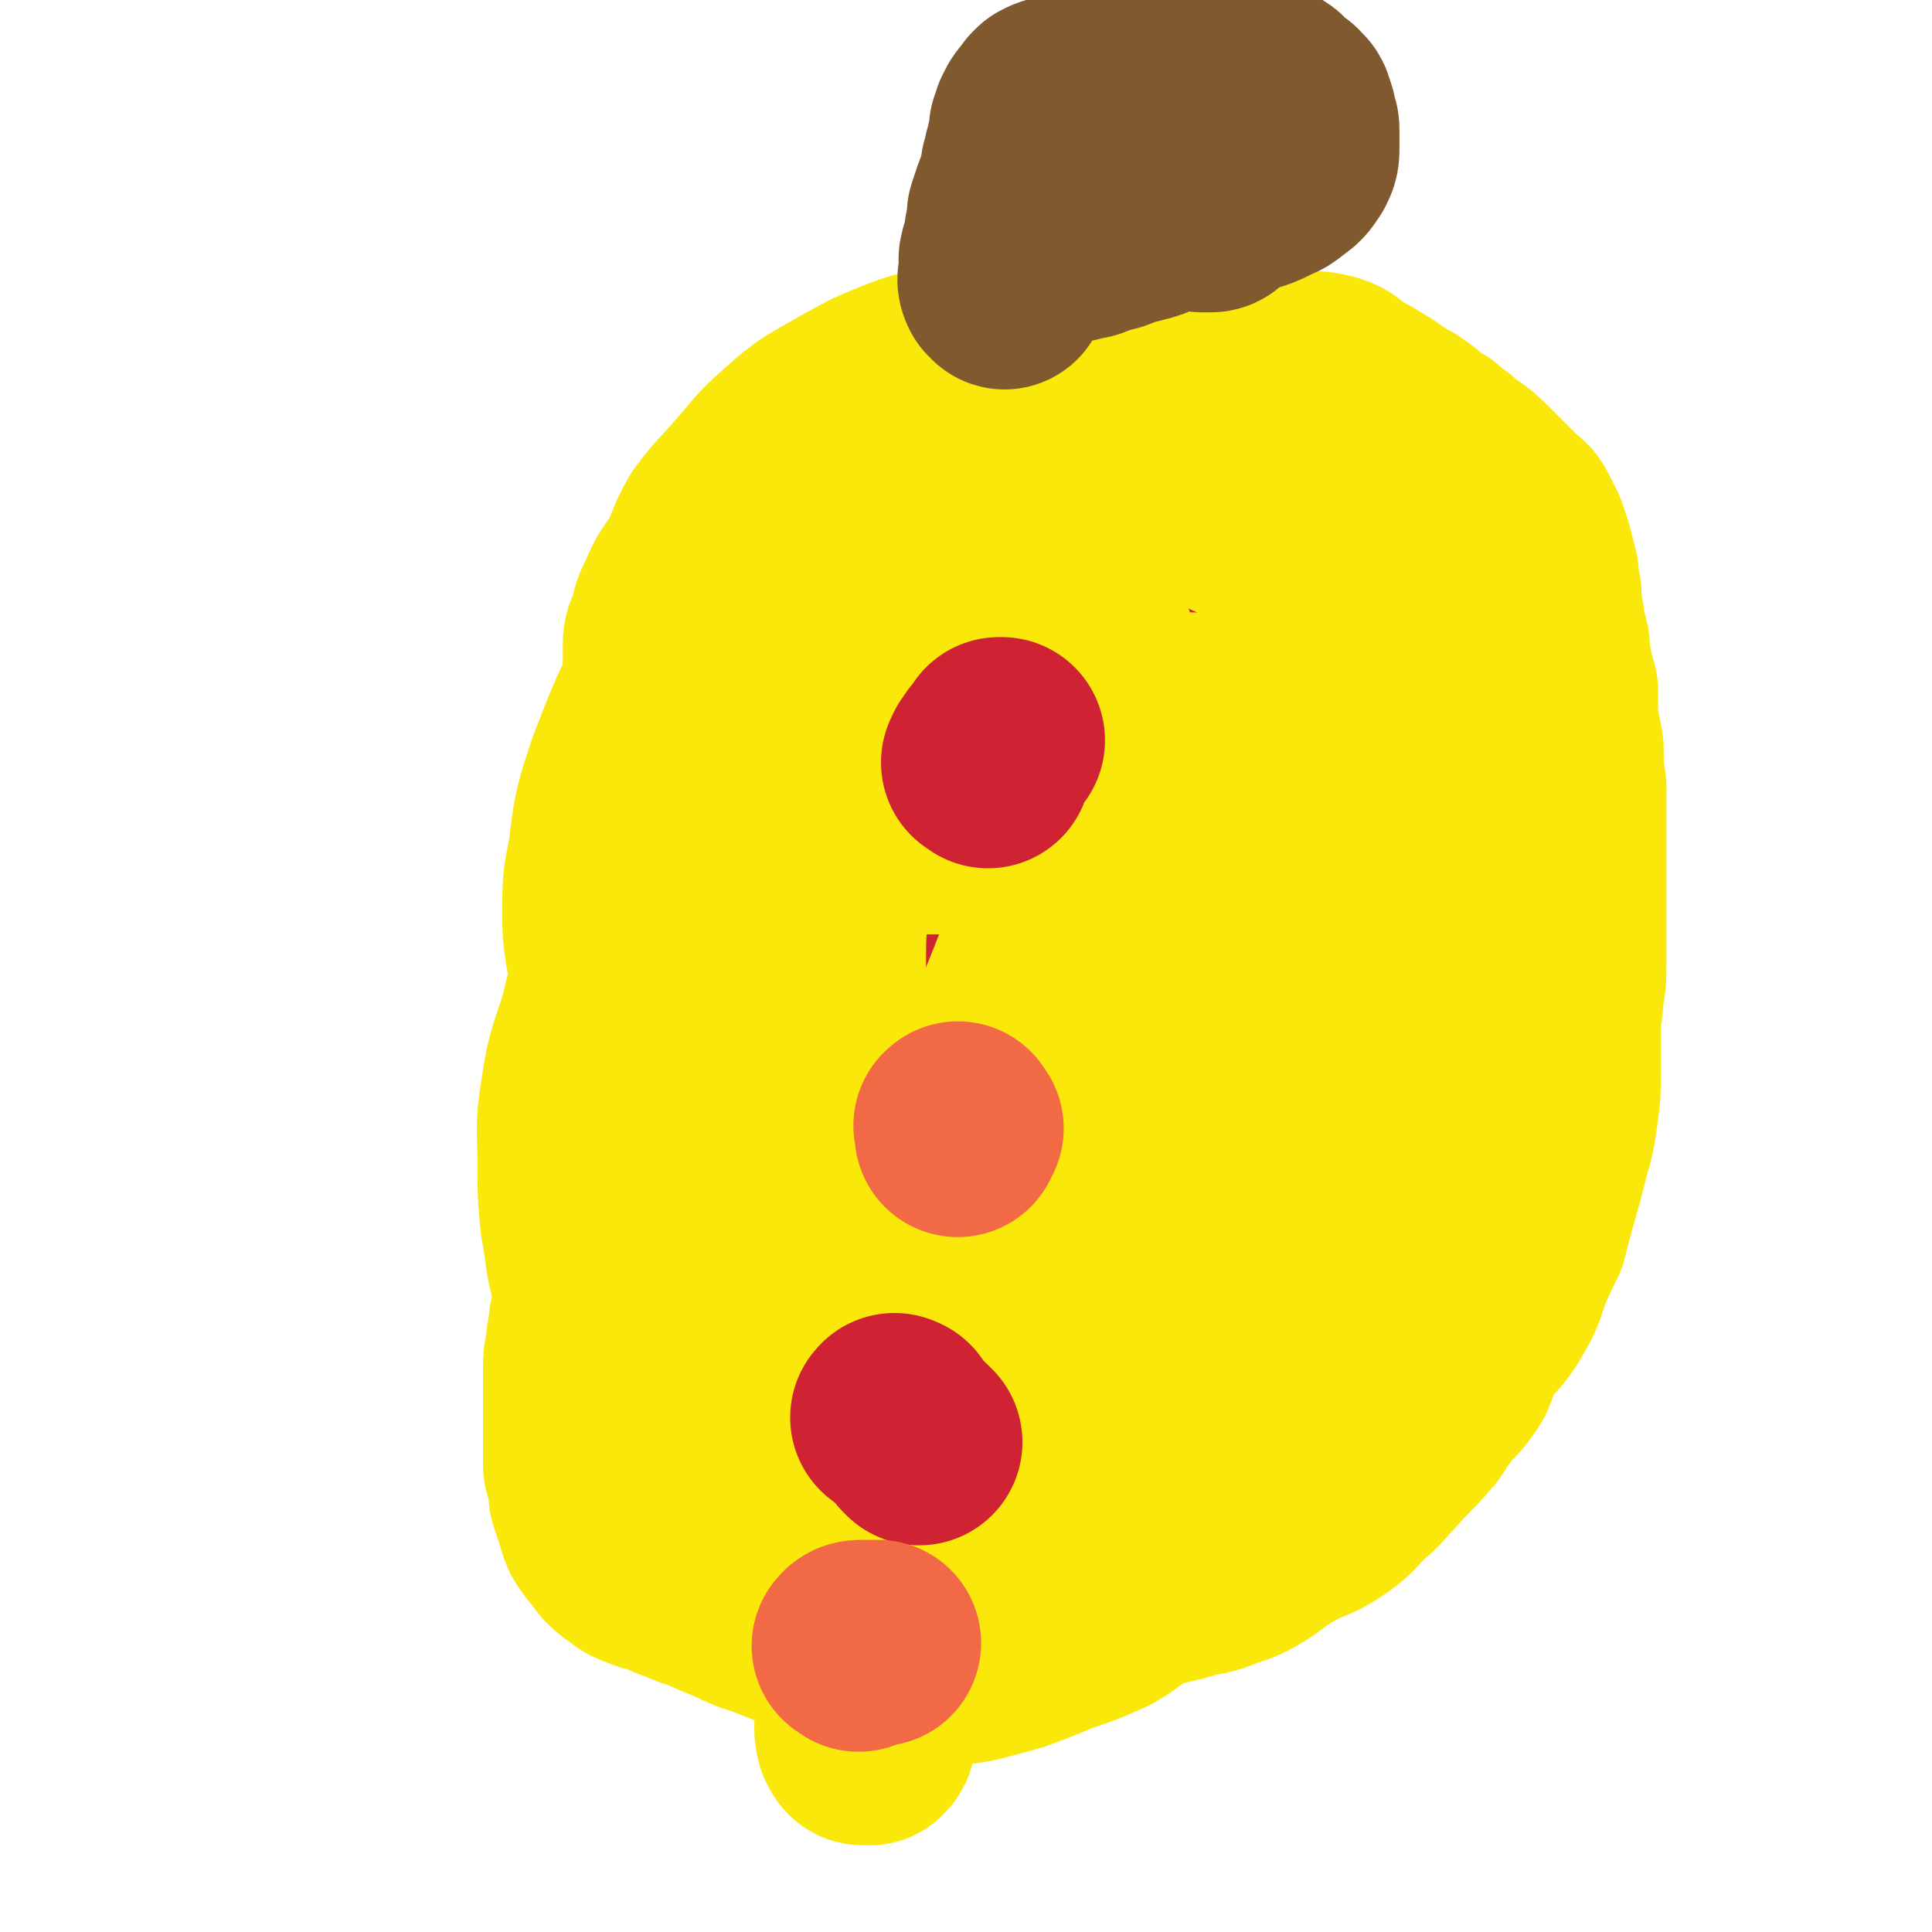
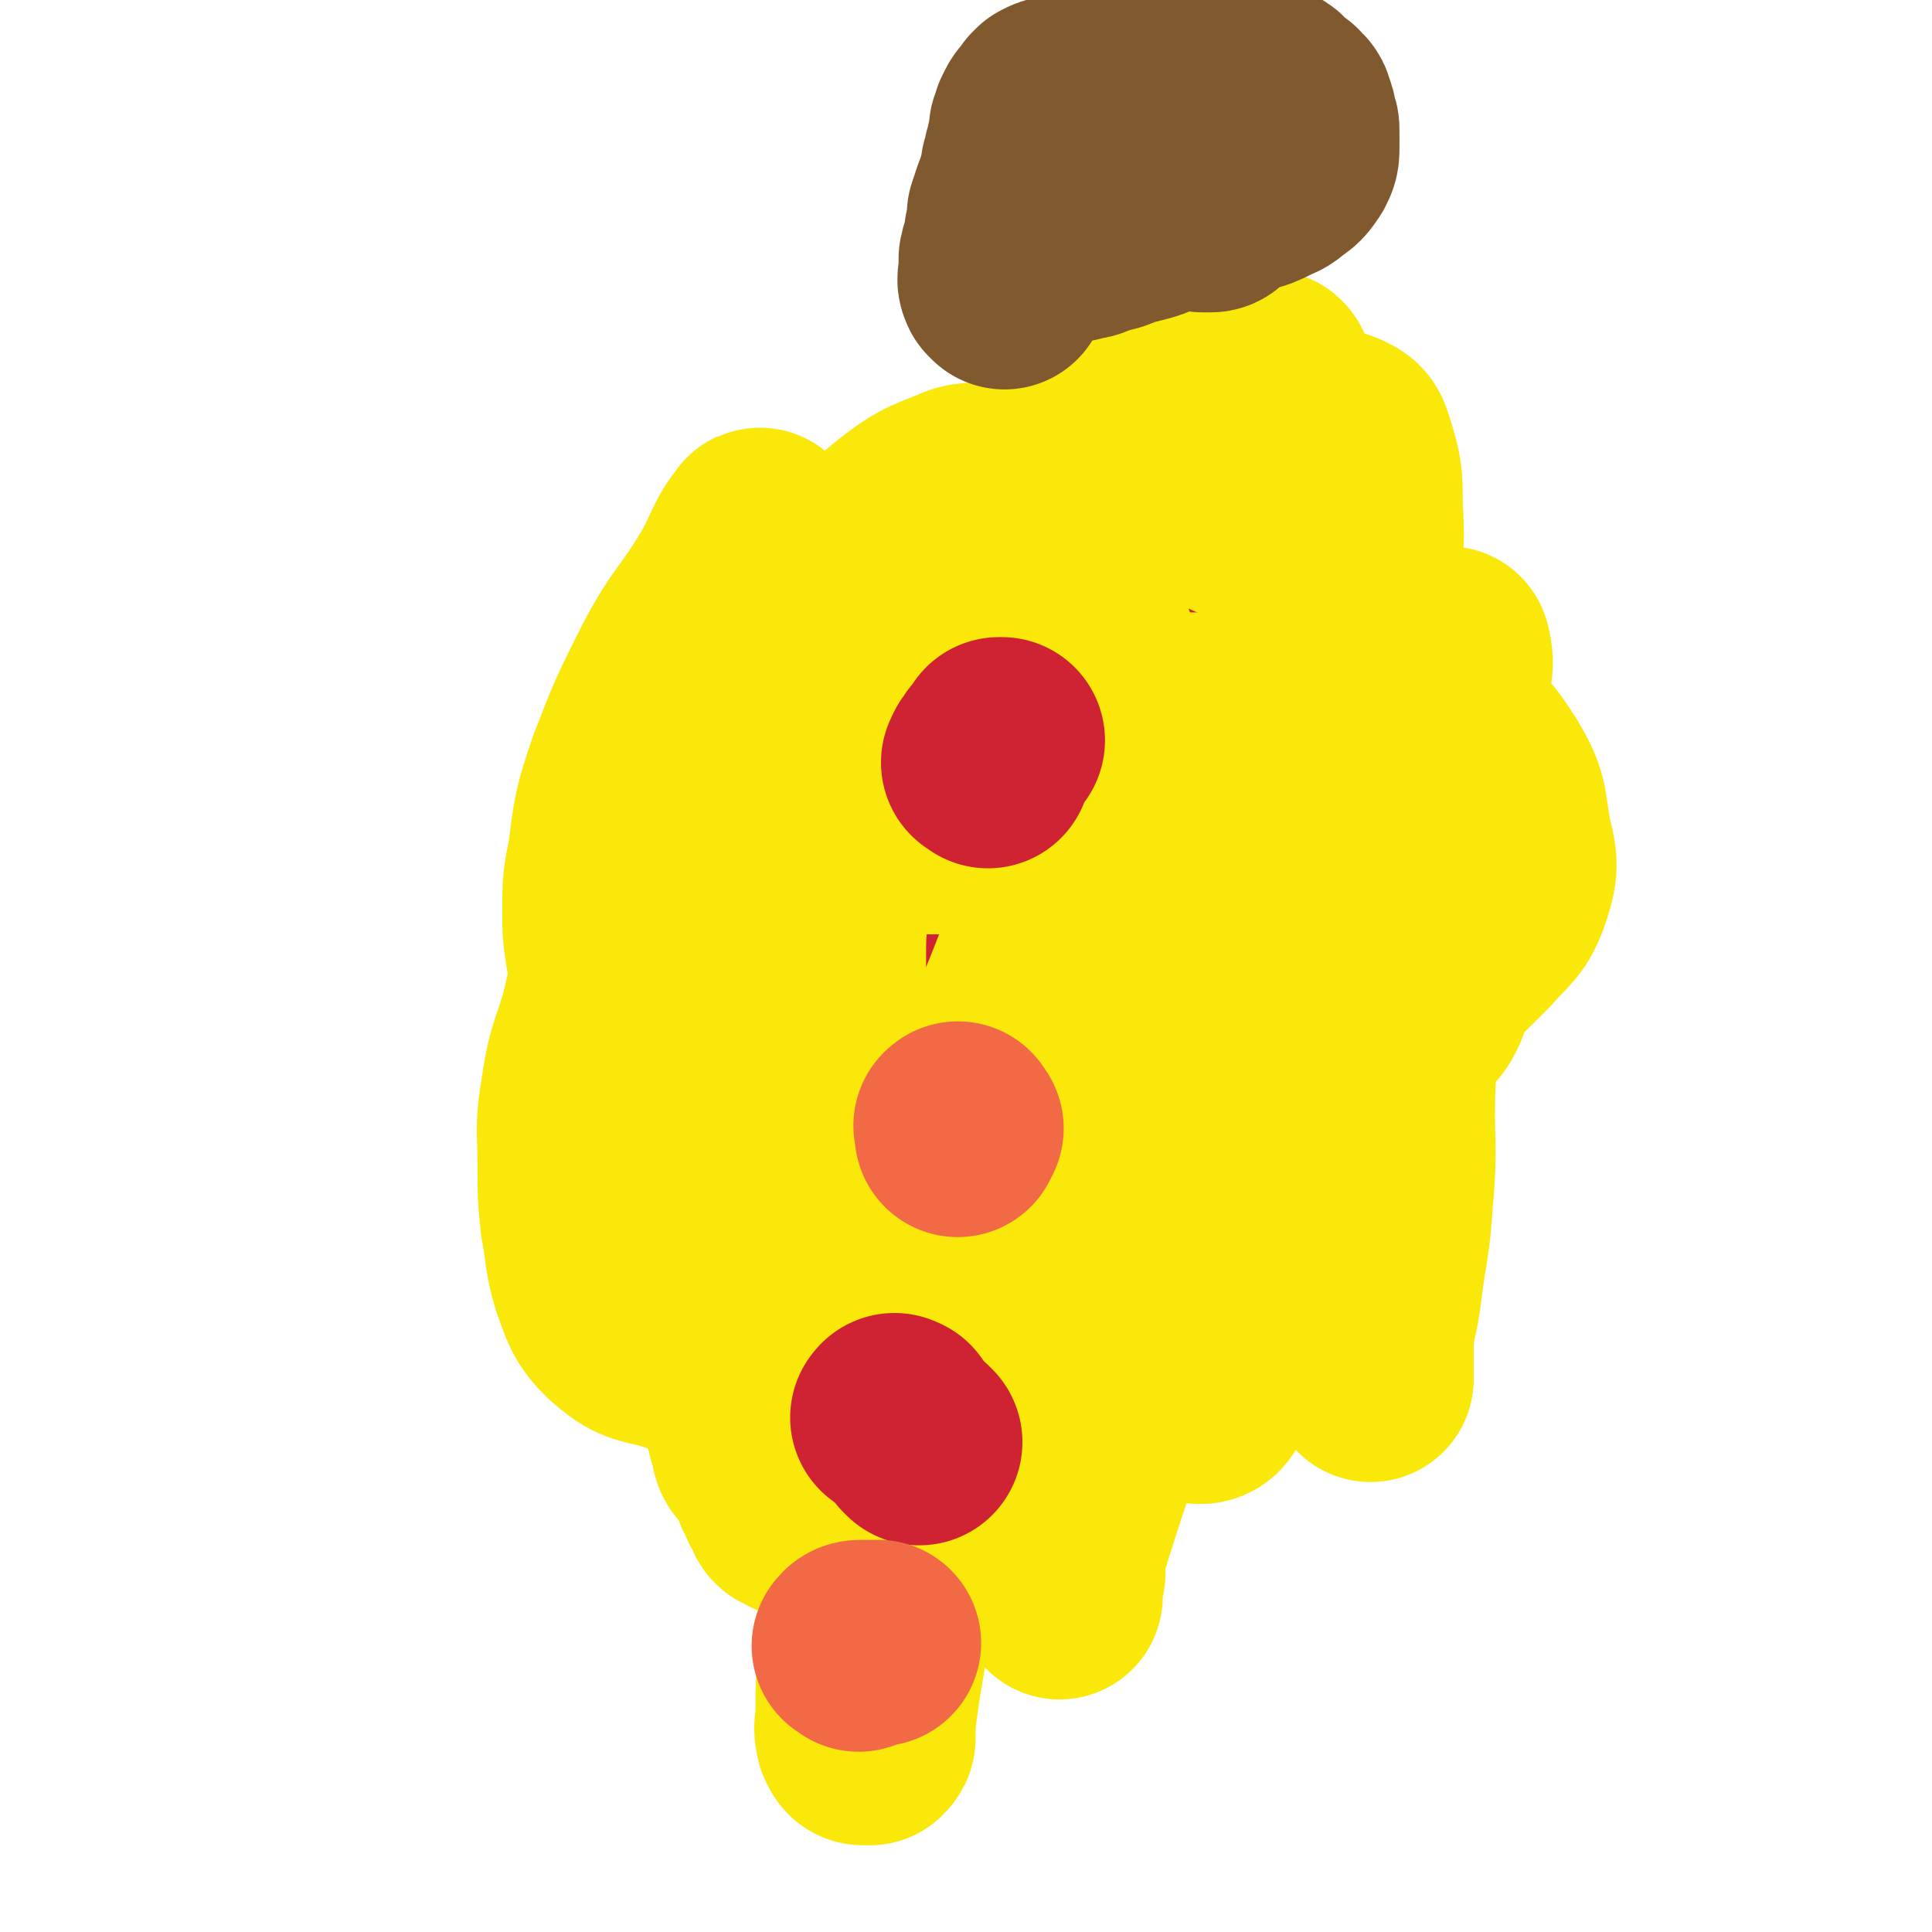
<svg xmlns="http://www.w3.org/2000/svg" viewBox="0 0 702 702" version="1.1">
  <g fill="none" stroke="#FAE80B" stroke-width="75" stroke-linecap="round" stroke-linejoin="round">
-     <path d="M270,214c-1,-1 -1,-2 -1,-1 -1,0 0,1 0,3 1,2 1,2 2,4 1,2 1,2 2,5 2,3 2,3 3,5 1,2 1,2 2,4 2,4 2,4 3,7 2,4 2,4 3,7 1,4 0,4 1,8 0,4 0,4 1,7 1,4 1,4 1,8 1,4 1,4 1,8 0,4 1,4 1,7 0,4 0,4 0,7 0,4 0,4 0,8 0,4 1,4 1,9 0,4 0,4 0,7 0,4 0,4 0,7 0,3 0,3 0,6 0,3 0,3 0,6 0,3 0,3 0,5 0,3 0,3 0,6 0,2 0,3 -1,5 -1,2 -2,2 -3,4 -2,3 -1,3 -3,5 -2,4 -2,4 -4,7 -2,3 -3,2 -5,5 -2,2 -2,2 -4,5 -2,2 -1,3 -3,4 -2,2 -3,2 -5,3 -2,2 -2,2 -4,4 -3,4 -3,4 -5,7 -3,3 -3,3 -5,6 -3,3 -3,3 -5,7 -2,3 -1,4 -3,7 -2,4 -2,4 -4,7 -1,3 -1,3 -3,6 -1,3 -1,3 -3,6 -1,4 -1,4 -3,7 -1,4 -1,4 -2,7 -2,3 -2,3 -3,6 -1,4 -1,4 -2,7 -2,4 -1,4 -2,7 -1,4 -2,4 -2,8 -1,3 -1,3 -1,6 -1,4 -1,4 -1,7 -1,4 -1,4 -1,7 0,4 0,4 0,8 0,4 0,4 0,7 0,4 0,4 0,7 0,3 0,3 0,5 0,4 0,4 0,8 0,2 1,2 1,4 1,4 1,4 1,7 1,3 1,3 2,6 1,3 1,4 2,6 2,3 2,3 3,4 2,2 2,2 3,4 2,2 2,2 4,3 2,2 2,2 5,3 4,2 4,1 7,2 4,2 3,2 7,3 4,2 4,2 8,3 4,2 4,2 9,4 5,2 4,2 9,4 6,2 6,2 11,4 5,2 5,2 10,4 4,2 4,2 8,3 4,2 4,2 8,3 4,2 5,2 9,2 6,1 6,1 11,2 5,1 5,1 10,1 6,0 6,0 12,-1 8,-2 8,-2 15,-4 8,-3 8,-3 15,-6 9,-3 9,-3 18,-7 7,-4 7,-6 14,-9 9,-3 9,-2 18,-5 6,-1 6,-1 11,-3 6,-2 6,-2 11,-5 6,-4 6,-5 12,-8 7,-4 8,-3 14,-7 6,-4 6,-5 11,-10 5,-4 5,-5 9,-9 6,-7 6,-6 12,-13 3,-3 2,-4 5,-7 4,-6 5,-5 9,-11 3,-4 1,-6 4,-10 5,-8 7,-7 12,-16 3,-5 3,-6 5,-12 3,-7 3,-7 6,-13 2,-8 2,-8 4,-15 2,-7 2,-7 4,-15 2,-7 2,-7 3,-14 1,-7 1,-8 1,-15 0,-8 0,-8 0,-17 0,-5 1,-5 1,-11 1,-5 1,-5 1,-11 0,-5 0,-5 0,-11 0,-6 0,-6 0,-12 0,-7 0,-7 0,-14 0,-7 0,-7 0,-14 0,-7 0,-7 0,-13 -1,-7 -1,-7 -1,-14 -1,-5 -1,-5 -2,-11 0,-5 0,-5 0,-10 -1,-4 -2,-4 -2,-8 -1,-4 -1,-4 -1,-8 -1,-5 -2,-5 -2,-10 -1,-5 -1,-5 -1,-9 -1,-3 -1,-3 -1,-7 -1,-4 -1,-4 -2,-8 -1,-3 -1,-3 -2,-6 -2,-4 -2,-4 -3,-6 -1,-2 -2,-2 -3,-3 -3,-3 -3,-3 -6,-6 -3,-3 -3,-3 -6,-6 -3,-3 -3,-3 -6,-5 -3,-2 -3,-2 -5,-4 -3,-2 -3,-2 -5,-4 -4,-2 -4,-2 -7,-5 -4,-3 -4,-3 -8,-5 -4,-3 -4,-3 -9,-6 -3,-2 -4,-2 -7,-4 -3,-2 -3,-3 -6,-4 -4,-1 -4,-1 -8,-1 -5,-1 -5,-1 -10,-2 -6,-2 -6,-2 -11,-3 -6,-2 -6,-2 -12,-2 -6,-1 -6,-2 -13,-2 -8,0 -8,0 -15,0 -8,0 -8,-1 -16,-1 -7,-1 -7,0 -15,0 -7,0 -7,1 -14,1 -7,1 -7,1 -14,2 -5,2 -5,2 -10,4 -8,3 -8,2 -16,5 -10,4 -10,4 -19,9 -12,7 -12,6 -22,15 -8,7 -7,7 -15,16 -6,7 -6,6 -12,14 -4,7 -3,7 -7,15 -4,6 -4,5 -7,12 -2,4 -2,4 -3,9 -1,3 -2,3 -2,6 0,3 0,3 0,5 0,3 0,3 0,5 0,4 0,4 0,7 0,3 -1,3 0,5 0,2 1,2 2,4 1,1 1,1 2,2 " />
    <path d="M333,189c-1,-1 -2,-2 -1,-1 0,0 1,1 1,3 2,3 2,3 3,7 2,5 2,5 4,11 3,9 3,9 6,19 3,9 4,9 6,19 4,13 4,13 6,27 3,11 2,11 3,23 2,9 2,9 2,19 1,10 0,10 0,19 -1,11 -1,11 -1,21 -1,9 -1,9 -1,18 -1,6 -2,6 -2,12 0,6 0,6 0,12 0,3 0,3 1,6 0,3 1,3 1,6 1,4 0,4 1,7 0,4 1,4 1,7 0,4 0,4 0,7 0,4 0,4 0,7 0,3 0,3 0,6 0,2 1,2 1,4 0,2 0,2 0,3 0,1 0,1 0,1 0,1 0,1 0,2 0,1 0,1 0,2 0,1 0,1 0,2 0,2 0,2 0,3 0,2 0,2 0,4 0,3 0,3 0,5 0,3 0,3 0,5 0,3 0,3 0,5 0,2 -1,2 -1,3 -1,2 -1,2 -1,3 0,2 -1,2 -1,3 -1,2 0,2 -1,4 -2,2 -2,2 -3,4 -2,2 -2,2 -4,4 -2,2 -2,2 -4,4 -3,3 -3,3 -5,5 -3,3 -3,3 -6,5 -3,2 -3,2 -6,4 -3,2 -3,2 -6,4 -3,2 -3,2 -6,4 -4,1 -4,2 -7,2 -4,1 -4,1 -8,1 -4,0 -4,0 -7,0 -4,1 -4,1 -7,1 -3,1 -3,0 -6,0 -2,0 -2,0 -5,0 -2,0 -2,0 -3,-1 -3,-3 -3,-3 -3,-6 -2,-5 -2,-5 -2,-10 0,-7 0,-7 0,-13 2,-9 1,-9 4,-17 5,-11 5,-11 11,-22 5,-9 5,-9 11,-19 7,-10 7,-11 15,-20 11,-11 12,-11 24,-21 6,-5 6,-5 12,-9 11,-7 11,-7 21,-14 10,-5 10,-5 20,-10 5,-2 5,-2 10,-3 3,-1 4,-2 6,-1 0,1 -1,2 -2,3 -4,4 -4,4 -8,8 -10,9 -10,10 -20,19 -17,15 -17,15 -34,29 -13,12 -14,11 -26,23 -12,11 -12,11 -24,22 -8,7 -8,8 -16,15 -4,3 -5,3 -9,6 -2,1 -4,1 -3,1 0,0 2,-1 4,-2 7,-5 7,-6 13,-11 17,-16 17,-15 34,-31 16,-14 16,-15 31,-30 11,-10 11,-10 21,-21 9,-10 9,-10 17,-20 4,-6 5,-7 8,-13 1,-3 1,-3 1,-6 -1,-3 -1,-3 -3,-7 -1,-2 -1,-2 -2,-3 -3,-2 -3,-1 -6,-2 -4,-2 -4,-1 -7,-3 -3,-2 -4,-2 -4,-5 -2,-6 -2,-6 -1,-12 3,-12 4,-13 9,-24 6,-15 7,-15 14,-29 5,-12 5,-12 10,-23 5,-10 4,-10 9,-20 4,-9 3,-9 8,-18 4,-9 4,-9 9,-18 5,-9 6,-9 10,-18 3,-6 3,-6 4,-12 1,-2 1,-3 1,-3 -1,0 -2,1 -2,2 -4,7 -4,7 -6,14 -5,13 -5,13 -9,27 -8,22 -9,22 -16,45 -7,23 -8,23 -13,47 -7,30 -5,30 -10,60 -5,30 -8,30 -10,61 -2,23 -1,24 0,47 1,18 2,18 4,35 2,9 1,9 4,18 1,4 2,5 5,7 2,2 4,2 5,1 2,-3 2,-4 3,-8 3,-10 3,-10 5,-20 7,-27 9,-26 13,-53 5,-29 3,-30 5,-59 2,-25 2,-25 3,-49 2,-16 1,-16 3,-33 1,-10 1,-10 3,-20 1,-6 1,-6 2,-12 1,-4 1,-4 1,-7 1,-2 2,-4 1,-3 -2,0 -4,1 -7,3 -10,8 -10,8 -19,16 -19,18 -19,19 -37,38 -16,18 -15,18 -30,37 -11,13 -11,13 -22,26 -7,8 -6,8 -13,16 -2,2 -4,4 -4,3 -1,-2 1,-5 3,-10 8,-18 8,-18 17,-35 13,-23 14,-23 28,-46 15,-23 15,-22 30,-45 13,-21 15,-21 26,-42 9,-17 9,-17 14,-35 5,-13 4,-13 7,-27 1,-7 1,-7 1,-14 0,-4 1,-4 0,-7 0,-1 -1,-2 -2,-2 -4,3 -5,3 -8,7 -8,9 -8,9 -15,19 -13,20 -12,20 -24,41 -10,16 -11,16 -20,32 -7,11 -6,12 -12,22 -4,6 -4,5 -9,10 -1,2 -2,3 -2,3 1,-2 2,-4 4,-9 5,-8 5,-8 9,-16 8,-15 8,-15 16,-30 9,-17 10,-17 18,-34 7,-14 6,-15 12,-29 5,-11 6,-11 12,-21 2,-5 2,-5 5,-9 1,-2 0,-3 1,-3 0,-1 1,0 1,0 1,3 1,3 1,5 1,5 2,5 1,10 -1,10 -2,9 -4,19 -5,21 -5,21 -9,42 -3,15 -2,15 -4,30 -2,11 -2,11 -4,21 -1,10 -2,10 -3,19 -1,5 -1,5 -1,10 0,3 0,3 0,6 0,1 0,2 0,2 1,-1 1,-2 2,-4 3,-5 4,-5 7,-11 13,-20 12,-21 24,-41 12,-20 14,-20 24,-41 7,-15 6,-15 11,-31 2,-8 2,-8 2,-16 0,-2 -1,-4 -1,-3 -4,3 -4,5 -7,11 -8,14 -8,14 -16,29 -13,21 -15,20 -25,42 -12,27 -12,28 -20,56 -7,26 -7,26 -11,52 -3,23 -3,23 -3,45 -1,16 -1,17 2,32 1,5 1,8 4,9 4,1 6,-1 10,-4 12,-10 13,-10 23,-22 15,-19 14,-19 27,-39 16,-23 19,-22 31,-47 10,-22 9,-23 14,-47 4,-19 2,-19 3,-39 1,-15 2,-15 1,-30 0,-11 0,-11 -3,-21 -1,-3 -1,-4 -4,-5 -1,-1 -3,-1 -4,0 -5,8 -5,9 -8,19 -8,23 -8,23 -13,47 -5,29 -3,30 -7,60 -4,29 -5,29 -9,59 -3,27 -2,27 -4,54 -2,21 -3,21 -5,43 -1,10 -1,10 -2,21 0,3 0,4 0,6 0,0 0,-1 0,-2 1,-5 1,-5 2,-9 4,-12 4,-12 8,-25 9,-26 8,-27 16,-53 8,-26 8,-26 18,-51 8,-22 9,-21 19,-42 8,-16 8,-16 16,-31 4,-8 3,-8 7,-15 1,-2 2,-2 3,-3 1,0 2,0 2,0 1,4 1,5 0,10 -2,13 -1,13 -4,26 -6,32 -8,32 -12,64 -4,28 -3,28 -4,56 -1,22 1,22 -1,44 -1,16 -2,16 -4,32 -1,9 -2,9 -3,18 0,4 0,4 0,9 0,3 0,5 0,6 0,0 -1,-3 -1,-5 -1,-6 -1,-6 -1,-11 -3,-21 -5,-21 -5,-43 -1,-27 0,-27 1,-54 1,-18 0,-19 3,-37 1,-5 2,-5 5,-9 1,-1 3,-1 4,0 0,2 -1,3 -2,7 -3,8 -3,8 -6,15 -5,13 -5,13 -9,26 -8,23 -6,24 -14,47 -6,15 -6,15 -13,29 -4,9 -5,9 -9,18 -5,8 -4,8 -9,16 -3,4 -2,9 -6,9 -8,-1 -9,-5 -16,-12 -11,-10 -12,-10 -21,-22 -10,-17 -10,-18 -18,-36 -8,-18 -7,-18 -14,-37 -6,-18 -6,-18 -11,-37 -4,-18 -2,-18 -6,-36 -4,-17 -4,-18 -9,-34 -5,-14 -6,-14 -12,-27 -5,-11 -5,-11 -11,-22 -3,-7 -1,-8 -6,-14 -5,-7 -6,-6 -12,-12 -4,-4 -4,-7 -8,-7 -4,-1 -6,1 -9,5 -7,11 -7,12 -12,25 -7,19 -8,19 -13,40 -5,21 -4,21 -6,43 -2,22 -2,23 -2,45 -1,22 -1,22 0,43 2,17 2,17 5,33 2,11 2,11 4,22 1,5 2,5 2,10 1,0 0,1 0,1 -2,-5 -2,-6 -2,-12 -1,-18 -2,-18 -1,-36 1,-33 1,-33 4,-65 3,-28 5,-28 8,-56 3,-20 3,-20 5,-40 1,-15 1,-15 1,-31 1,-14 1,-14 1,-28 1,-8 1,-8 0,-16 0,-1 -1,-4 -1,-3 -5,6 -5,9 -10,18 -10,17 -12,16 -21,33 -9,18 -9,18 -16,36 -5,15 -5,15 -7,31 -2,10 -2,10 -2,20 0,7 0,7 1,14 2,5 2,5 4,10 1,5 1,5 2,9 3,6 3,6 5,12 2,9 2,9 4,17 1,7 1,7 3,14 1,6 1,6 2,12 1,3 1,3 1,6 0,1 0,1 0,2 0,1 0,2 0,2 0,0 0,-1 0,-1 2,-3 2,-3 4,-6 2,-3 2,-3 5,-6 1,-2 1,-3 3,-4 1,-1 1,-1 2,-2 1,-1 1,-1 2,-1 2,0 2,0 3,1 2,2 2,3 2,5 1,3 1,3 1,7 1,4 1,4 1,8 1,4 0,4 1,8 1,4 2,4 2,8 1,5 1,5 1,9 1,5 1,5 2,9 1,4 2,4 2,9 1,3 1,3 1,7 1,3 1,3 1,7 0,3 0,3 0,6 0,5 0,5 0,9 0,4 0,4 0,8 0,4 1,4 1,8 1,3 1,3 1,7 1,4 1,4 2,8 2,3 2,3 3,7 2,3 1,3 3,6 1,2 1,3 2,3 3,2 4,2 7,2 5,0 5,-1 11,-3 10,-4 11,-4 21,-10 13,-8 12,-9 25,-17 8,-6 7,-7 16,-12 7,-3 8,-1 14,-4 4,-3 3,-5 7,-8 3,-3 4,-3 7,-5 3,-3 4,-3 7,-6 4,-6 5,-6 6,-13 3,-12 3,-13 2,-25 -2,-22 -5,-21 -8,-43 -4,-27 -4,-27 -6,-54 -1,-28 -1,-28 -1,-56 0,-21 2,-21 1,-43 -1,-13 -1,-13 -4,-26 -2,-10 -2,-10 -6,-20 -4,-7 -5,-6 -9,-13 -2,-5 -2,-5 -4,-10 -2,-2 -2,-3 -4,-5 -2,-2 -2,-2 -5,-2 -3,-1 -3,0 -6,0 -5,1 -6,0 -10,2 -10,4 -11,4 -20,11 -17,14 -17,14 -31,31 -14,16 -15,16 -27,34 -10,16 -9,16 -17,33 -8,15 -8,15 -15,30 -7,15 -6,15 -12,29 -4,12 -4,12 -7,25 -4,13 -5,13 -7,27 -2,12 -1,13 -1,25 0,11 0,11 1,21 2,10 1,11 4,21 3,8 3,10 9,16 7,6 8,6 17,8 12,4 13,4 25,3 13,0 13,-1 25,-6 17,-7 17,-8 32,-17 18,-11 18,-11 35,-24 15,-10 15,-10 28,-24 12,-12 10,-13 21,-27 10,-11 10,-10 19,-21 8,-9 8,-9 14,-19 5,-12 5,-12 9,-24 3,-12 3,-13 4,-25 1,-14 1,-14 1,-29 1,-13 4,-14 1,-28 -2,-9 -4,-9 -10,-17 -8,-10 -8,-11 -19,-19 -11,-8 -12,-8 -25,-12 -12,-3 -13,-4 -25,-2 -14,2 -14,3 -26,10 -16,8 -16,9 -31,20 -13,10 -14,10 -26,22 -11,11 -11,12 -20,24 -9,12 -9,13 -16,26 -5,10 -6,10 -8,22 -3,12 -2,13 -2,26 0,14 -1,14 1,28 3,14 4,14 9,28 6,12 7,12 14,24 6,8 6,8 12,16 8,8 8,8 16,14 7,5 8,4 15,8 6,4 6,7 13,8 8,1 8,-1 17,-3 9,-3 9,-3 19,-7 11,-6 12,-5 22,-13 13,-10 12,-11 25,-22 15,-11 15,-12 30,-22 14,-9 14,-8 28,-16 12,-8 12,-8 24,-16 12,-9 12,-8 24,-17 10,-9 10,-9 19,-18 7,-8 9,-8 12,-17 3,-9 2,-10 0,-19 -2,-12 -1,-13 -7,-23 -7,-11 -8,-11 -19,-19 -14,-9 -15,-10 -31,-15 -20,-5 -21,-5 -42,-4 -22,1 -23,0 -44,7 -24,8 -24,9 -46,22 -26,15 -26,16 -49,34 -20,17 -21,16 -39,36 -14,15 -13,16 -24,34 -7,12 -8,12 -12,25 -3,12 -3,12 -3,24 0,12 -2,13 2,24 4,11 5,12 14,20 8,8 9,8 20,12 10,3 11,2 21,2 17,-1 17,0 33,-4 18,-5 18,-5 35,-13 18,-8 18,-9 35,-18 16,-8 16,-7 31,-16 13,-8 13,-9 26,-17 12,-7 13,-6 25,-13 9,-6 9,-6 17,-13 8,-7 8,-7 16,-14 5,-5 8,-4 11,-11 1,-5 0,-7 -3,-12 -4,-6 -6,-6 -11,-11 -4,-3 -6,-4 -7,-5 " />
  </g>
  <g fill="none" stroke="#81592F" stroke-width="75" stroke-linecap="round" stroke-linejoin="round">
    <path d="M365,104c-1,-1 -1,-1 -1,-1 -1,-2 0,-2 0,-3 0,-3 0,-3 0,-6 1,-5 2,-4 2,-9 1,-3 1,-4 1,-7 1,-3 1,-3 2,-6 1,-3 2,-3 2,-6 1,-2 1,-2 1,-5 1,-2 1,-2 1,-4 1,-2 1,-2 1,-4 1,-2 1,-2 1,-3 0,-2 0,-2 0,-3 1,-2 1,-2 1,-3 1,-1 1,-2 1,-2 1,-2 2,-1 2,-2 1,-1 1,-1 1,-2 1,-1 1,-1 1,-1 2,-1 2,-1 3,-1 3,-1 3,-1 7,-1 6,-1 6,-1 12,-1 9,-2 9,-2 17,-3 10,-2 10,-2 19,-2 6,0 6,0 12,0 3,0 3,1 5,1 3,1 3,1 5,2 2,1 1,2 3,3 1,1 1,1 3,2 1,2 2,1 2,3 1,2 1,2 1,4 1,2 1,2 1,4 0,3 0,3 0,5 0,3 0,3 -1,5 -2,3 -2,3 -5,5 -2,2 -3,2 -5,3 -4,2 -4,2 -8,3 -4,1 -4,1 -8,2 -3,2 -3,1 -7,2 -4,1 -4,1 -8,2 -4,1 -4,1 -8,2 -4,2 -4,2 -8,3 -4,1 -4,1 -7,2 -4,2 -4,1 -8,2 -2,1 -2,2 -5,2 -3,1 -3,1 -5,1 -3,0 -3,0 -6,0 -2,0 -2,-1 -4,-1 -1,-1 -1,-1 -1,-1 0,-2 0,-2 0,-3 0,-2 0,-2 0,-3 0,-2 0,-2 0,-3 2,-3 3,-2 5,-4 5,-3 5,-3 9,-5 7,-2 7,-2 13,-4 6,-1 6,-1 11,-2 4,-1 4,-1 7,-1 3,0 3,0 6,0 3,0 3,1 5,2 3,1 3,1 5,3 1,1 1,1 1,3 1,1 1,1 1,2 1,2 1,2 1,3 0,1 0,1 0,2 0,1 -1,1 -1,1 -1,0 -1,0 -1,0 -1,0 -2,0 -2,0 " />
    <path d="M362,541c-1,-1 -1,-1 -1,-1 -1,-1 0,-1 0,-2 1,-1 1,-1 1,-2 1,0 1,0 1,0 " />
    <path d="M377,437c-1,-1 -1,-1 -1,-1 -1,-1 -1,0 -1,0 -1,0 -1,0 -1,0 " />
-     <path d="M411,271c-1,-1 -2,-1 -1,-1 0,-1 1,-1 1,-2 1,-1 0,-1 1,-2 0,-1 1,-1 1,-1 " />
-     <path d="M373,377c-1,-1 -1,-2 -1,-1 -1,0 0,1 0,1 0,-1 -1,-2 -1,-4 0,-2 0,-2 0,-4 0,-1 0,-1 0,-1 " />
  </g>
  <g fill="none" stroke="#CF2233" stroke-width="75" stroke-linecap="round" stroke-linejoin="round">
    <path d="M379,339c-1,-1 -1,-1 -1,-1 " />
    <path d="M410,319c-1,-1 -2,-1 -1,-1 0,-1 0,0 1,0 " />
    <path d="M396,288c-1,-1 -1,-2 -1,-1 -1,0 0,1 0,2 1,1 1,1 1,2 0,2 0,2 0,3 0,1 0,1 0,3 0,2 0,2 0,4 0,2 0,2 0,4 0,3 0,3 -1,5 0,3 -1,3 -1,5 -1,3 0,3 -1,6 0,3 -1,3 -1,5 0,2 0,2 0,4 0,2 -1,2 -1,4 0,2 0,2 0,4 0,2 -1,2 -1,4 0,3 0,3 0,6 0,4 0,4 0,8 0,4 -1,4 -1,8 -1,4 -1,4 -1,8 -1,4 0,4 -1,8 0,4 -1,4 -1,8 -1,4 0,4 -1,8 -1,4 -1,4 -1,9 -1,4 -1,4 -1,8 0,3 0,3 0,6 0,4 0,4 0,7 0,4 0,4 0,7 0,3 0,3 0,6 0,3 0,3 0,6 0,3 0,3 0,5 0,3 0,3 0,5 0,2 0,2 0,5 0,2 0,2 0,4 0,1 0,1 0,3 0,1 0,1 0,3 0,1 0,1 0,2 0,1 0,1 0,2 0,2 0,2 0,3 0,1 0,1 0,2 0,2 0,2 0,3 0,1 0,1 0,2 0,2 0,2 0,3 0,1 0,1 0,3 0,1 0,1 0,2 0,3 0,3 0,5 0,3 0,3 0,5 0,1 -1,1 -1,3 -1,2 -1,2 -1,4 -1,3 0,3 -1,5 0,2 0,2 -1,4 -1,1 -1,1 -1,3 -1,1 -1,1 -2,2 -1,2 -1,2 -1,3 0,1 0,1 0,2 0,0 -1,0 -1,0 -1,1 0,1 -1,1 0,1 -1,1 -1,1 0,1 0,1 0,2 0,0 0,0 0,1 0,0 0,0 0,1 0,0 0,0 0,1 0,0 0,0 0,0 0,1 -1,0 -1,0 -1,0 -1,0 -1,0 -1,0 -1,0 -1,0 -1,0 -1,0 -1,0 -1,0 -1,-1 -1,-1 -1,-1 -1,-1 -1,-1 0,-2 0,-2 0,-3 0,-1 1,-1 1,-2 1,-2 0,-2 1,-4 1,-3 1,-3 1,-5 2,-5 1,-5 2,-9 2,-4 3,-4 5,-9 2,-6 2,-6 4,-12 3,-9 3,-9 6,-17 3,-8 4,-7 6,-15 2,-6 2,-6 3,-12 1,-4 2,-4 2,-9 0,-4 0,-4 0,-7 0,-4 0,-4 0,-8 0,-3 0,-3 0,-7 0,-4 0,-4 0,-8 0,-3 0,-3 0,-6 0,-3 0,-3 0,-6 0,-3 0,-3 0,-6 0,-4 0,-4 1,-8 1,-3 1,-3 1,-7 1,-3 1,-3 2,-7 1,-3 1,-3 1,-7 1,-3 1,-3 2,-6 1,-3 1,-3 2,-6 1,-3 1,-3 2,-6 2,-4 2,-4 3,-7 2,-3 2,-3 3,-6 1,-3 1,-3 2,-5 2,-3 2,-3 3,-5 1,-2 1,-3 2,-5 1,-2 0,-2 1,-4 0,-1 0,-1 1,-3 0,-1 1,-1 1,-3 0,-1 0,-1 0,-2 0,-1 0,-1 0,-2 0,-2 0,-2 0,-3 0,-2 -1,-1 -1,-2 -1,-1 0,-1 -1,-2 0,-1 -1,-1 -1,-2 -1,-2 0,-2 -1,-3 0,-2 -1,-2 -1,-3 -1,-2 0,-2 -1,-3 0,-1 -1,-1 -1,-2 0,-1 0,-2 0,-2 0,-2 -1,-1 -1,-2 0,-1 0,-1 0,-1 0,-1 0,-1 0,-1 0,-1 0,-1 0,-1 0,-1 0,-1 0,-1 0,-1 0,-1 0,-2 0,-1 0,-1 0,-2 0,-1 0,-1 0,-2 1,-1 1,-1 1,-2 0,-1 0,-1 0,-2 0,-1 0,-1 0,-1 0,-1 0,-1 0,-2 1,-1 1,-1 1,-1 0,-1 0,-1 0,-1 0,0 -1,0 -1,0 -1,0 -1,0 -2,0 -2,1 -2,1 -4,2 -2,3 -2,3 -4,6 -2,4 -3,3 -5,7 -3,4 -3,4 -5,8 -3,4 -2,5 -5,9 -3,5 -2,5 -5,10 -2,6 -3,5 -5,11 -2,4 -2,4 -3,9 -2,5 -2,5 -2,9 -2,5 -2,5 -2,11 -1,4 -1,4 -1,9 0,3 0,3 0,7 0,3 0,3 0,7 0,4 0,4 0,8 0,4 0,4 0,8 0,5 0,5 0,9 0,5 0,5 0,10 0,5 0,5 0,9 0,5 -1,5 -1,9 0,5 0,5 0,9 0,5 0,5 -1,9 0,4 0,4 -1,8 0,3 -1,3 -1,7 -1,3 0,3 -1,7 -1,4 0,4 -1,8 -2,3 -2,3 -3,7 -2,3 -1,3 -2,7 -1,3 0,3 -1,6 0,3 0,3 -1,5 0,3 0,3 -1,5 0,2 -1,2 -1,4 0,1 0,2 0,3 0,1 -1,1 -1,1 0,1 0,1 0,2 0,1 0,1 0,2 0,0 0,0 0,1 0,0 0,0 0,0 0,1 0,1 0,2 0,0 0,0 0,0 0,1 0,1 0,1 0,0 1,0 1,0 1,0 1,1 1,1 0,0 -1,0 -1,0 0,1 0,1 0,2 0,0 -1,0 -1,0 0,1 0,1 0,2 0,1 0,1 0,2 0,1 0,1 0,2 0,2 0,2 0,4 1,1 1,1 1,2 1,2 1,2 1,3 0,1 0,1 0,2 0,1 0,1 0,1 " />
  </g>
  <g fill="none" stroke="#FAE80B" stroke-width="75" stroke-linecap="round" stroke-linejoin="round">
    <path d="M419,310c-1,-1 -1,-2 -1,-1 -1,2 -1,3 -1,7 -2,9 -2,9 -4,17 -4,18 -4,17 -8,35 -4,19 -4,19 -7,39 -3,16 -3,16 -5,33 -2,16 -1,16 -3,33 -1,14 -2,14 -3,28 -1,11 -1,11 -1,22 0,8 0,8 0,16 0,7 0,7 0,13 0,3 0,3 0,6 0,2 0,2 0,4 0,2 0,2 0,4 0,3 0,3 0,5 0,3 -1,2 -1,5 -1,1 0,1 0,2 0,1 0,2 0,2 0,0 0,-1 0,-1 0,-3 0,-3 0,-5 1,-7 1,-7 2,-13 5,-16 5,-16 10,-31 4,-15 4,-15 8,-30 2,-11 2,-11 3,-22 2,-12 2,-12 4,-24 1,-9 2,-8 3,-16 2,-9 1,-10 3,-19 2,-8 3,-8 6,-17 4,-10 4,-10 9,-20 5,-12 6,-12 10,-24 3,-9 3,-9 4,-18 1,-7 1,-7 1,-13 0,-5 1,-5 0,-9 0,-1 -2,-1 -2,-2 -1,-2 0,-2 -1,-4 -1,-5 -1,-5 -3,-9 -1,-5 -1,-5 -3,-10 -2,-6 -2,-6 -4,-12 -1,-4 -1,-4 -2,-8 -1,-3 -2,-3 -2,-6 -1,-3 -1,-3 -1,-5 0,-1 0,-1 0,-1 0,-1 1,-1 1,-1 1,0 1,0 2,0 0,0 1,0 0,0 0,1 0,1 -1,1 -2,2 -1,2 -3,4 -3,5 -3,5 -6,10 -9,12 -9,13 -17,25 -11,18 -12,18 -22,36 -9,18 -8,19 -16,37 -9,20 -10,19 -18,39 -8,20 -9,20 -15,41 -6,21 -5,21 -8,42 -3,13 -2,13 -4,26 -1,12 0,12 -1,25 -2,14 -1,14 -3,28 -2,13 -4,13 -5,26 -2,11 -2,11 -2,22 0,5 -1,5 0,9 1,2 1,2 2,2 1,0 1,0 2,0 1,-1 1,-1 1,-2 0,-3 0,-3 0,-6 1,-7 1,-7 2,-14 3,-18 3,-18 6,-35 4,-25 5,-25 7,-49 1,-11 0,-11 0,-22 0,-8 0,-8 1,-15 1,-8 0,-9 2,-17 2,-10 2,-10 5,-20 4,-13 3,-13 8,-26 7,-17 8,-16 15,-33 7,-15 7,-15 12,-31 3,-10 2,-10 4,-20 2,-5 3,-5 4,-10 2,-5 1,-5 2,-10 1,-4 1,-5 2,-9 1,-4 2,-4 3,-8 2,-7 2,-7 4,-13 1,-6 1,-6 2,-12 2,-6 2,-6 2,-11 1,-4 1,-5 1,-9 0,-3 0,-3 0,-6 0,-4 0,-4 0,-7 0,-4 0,-4 -1,-7 -1,-3 0,-4 -1,-6 -2,-3 -2,-3 -3,-5 -2,-2 -2,-2 -4,-3 -2,-2 -2,-1 -5,-2 -2,-1 -2,-2 -4,-2 -2,0 -2,0 -3,0 -3,0 -3,0 -5,1 -3,2 -3,2 -5,4 -3,4 -3,4 -6,8 -5,6 -5,6 -10,12 -5,6 -5,6 -10,12 -3,6 -3,6 -6,12 -3,4 -3,4 -5,9 -1,2 -1,3 -1,5 0,2 0,2 0,4 0,1 0,1 0,2 0,2 0,2 0,3 1,1 1,1 2,2 1,2 1,2 2,2 1,1 1,1 2,2 1,1 1,1 2,1 1,0 1,0 2,0 2,0 2,0 4,-1 2,-1 2,-2 4,-3 3,-3 4,-3 6,-6 4,-3 4,-3 6,-7 3,-5 3,-5 6,-10 2,-4 2,-4 4,-8 2,-3 3,-3 4,-6 1,-2 1,-3 1,-5 0,-1 0,-1 0,-2 0,-1 0,-2 0,-2 0,-1 -1,0 -1,0 -1,1 -2,1 -3,2 -3,3 -3,3 -6,7 -3,2 -3,2 -5,5 -1,1 0,1 -1,2 " />
  </g>
  <g fill="none" stroke="#CF2233" stroke-width="75" stroke-linecap="round" stroke-linejoin="round">
    <path d="M359,278c-1,-1 -2,-1 -1,-1 0,-2 1,-2 2,-4 2,-2 2,-2 3,-4 1,0 1,0 1,0 " />
  </g>
  <g fill="none" stroke="#F26946" stroke-width="75" stroke-linecap="round" stroke-linejoin="round">
    <path d="M349,410c-1,-1 -1,-2 -1,-1 -1,0 0,0 0,1 0,1 0,1 0,2 0,0 0,0 0,0 " />
  </g>
  <g fill="none" stroke="#CF2233" stroke-width="75" stroke-linecap="round" stroke-linejoin="round">
    <path d="M334,524c-1,-1 -1,-1 -1,-1 " />
    <path d="M326,516c-1,-1 -2,-1 -1,-1 0,-1 0,0 1,0 " />
  </g>
  <g fill="none" stroke="#F26946" stroke-width="75" stroke-linecap="round" stroke-linejoin="round">
    <path d="M312,599c-1,-1 -2,-1 -1,-1 0,-1 1,-1 3,-1 2,0 2,0 3,0 1,0 1,0 2,0 " />
  </g>
</svg>